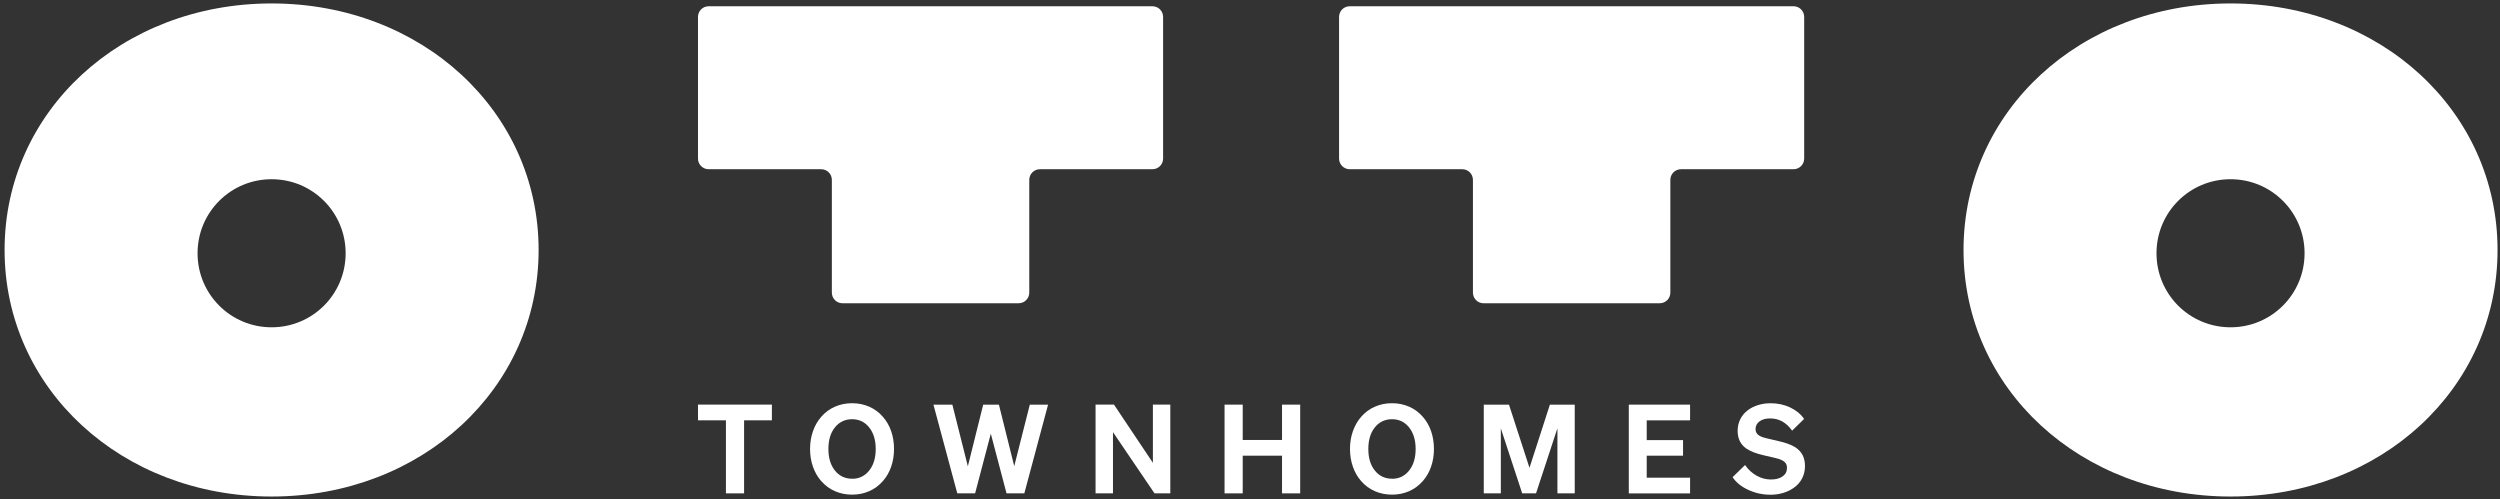
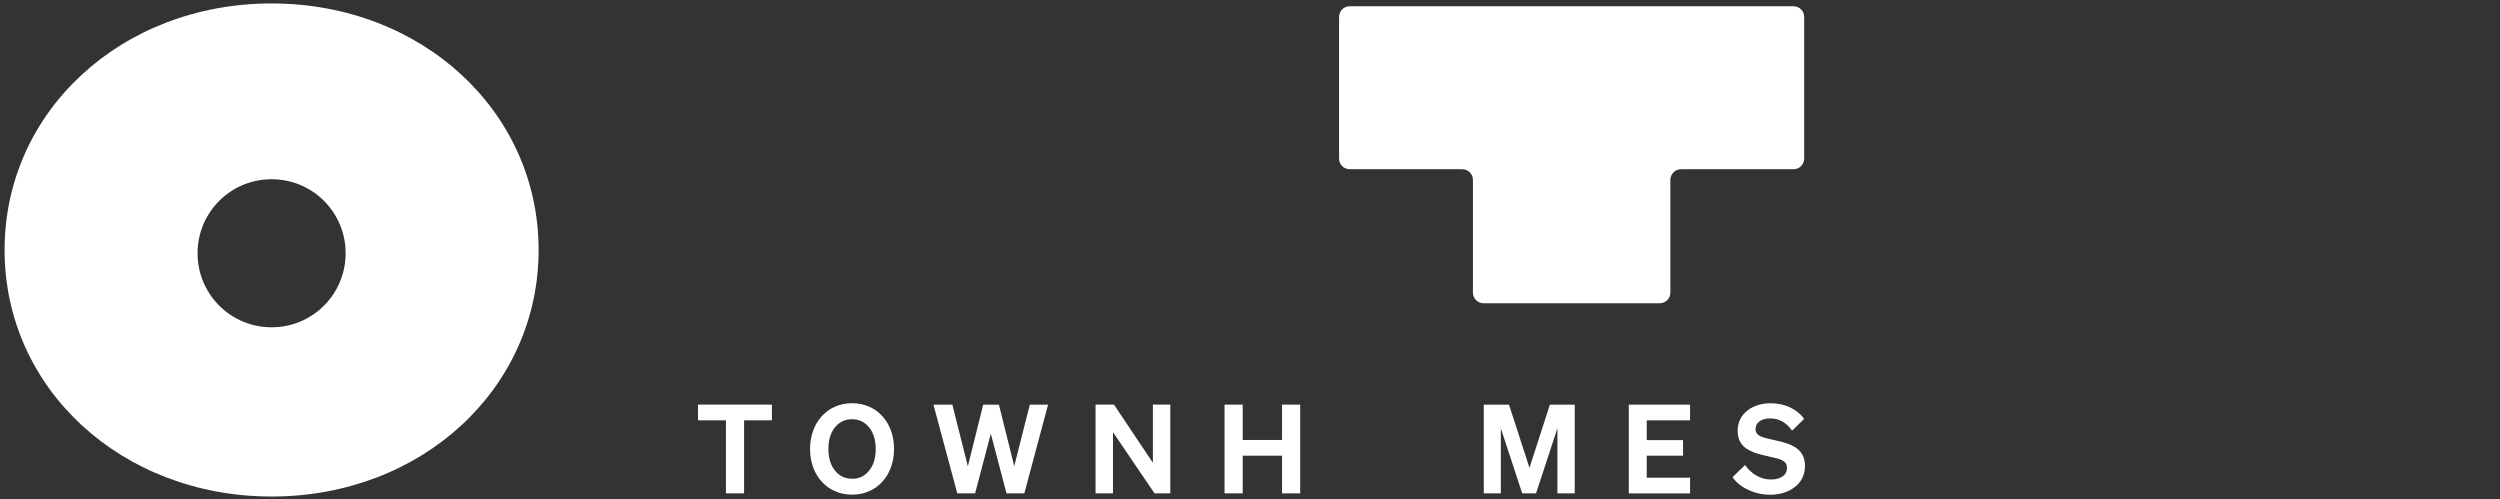
<svg xmlns="http://www.w3.org/2000/svg" id="Layer_1" viewBox="0 0 703.34 140.46">
  <rect x="0" y="0" width="703.34" height="140.46" fill="#333333" stroke="none" />
  <defs>
    <style>      .cls-1 {        fill: #fff;      }    </style>
  </defs>
  <g>
    <path class="cls-1" d="M217.16,113.83v4.42h-7.82v20.55h-5.11v-20.55h-7.86v-4.42h20.79Z" />
    <path class="cls-1" d="M231.07,135.39c-1.02-1.16-1.8-2.51-2.35-4.07-.55-1.55-.82-3.22-.82-5.01s.27-3.45.82-5.01c.54-1.55,1.33-2.91,2.35-4.07,1.07-1.23,2.35-2.17,3.84-2.82,1.5-.65,3.1-.97,4.82-.97s3.31.33,4.8.97c1.48.65,2.77,1.6,3.86,2.85,1.02,1.16,1.8,2.51,2.33,4.05.53,1.54.8,3.2.8,4.99s-.27,3.45-.8,4.99c-.53,1.54-1.31,2.89-2.33,4.05-1.09,1.25-2.38,2.2-3.86,2.85-1.48.65-3.08.97-4.8.97s-3.32-.32-4.82-.97c-1.49-.65-2.77-1.59-3.84-2.82ZM239.73,134.7c1.97,0,3.57-.77,4.8-2.31,1.23-1.54,1.84-3.56,1.84-6.07s-.61-4.52-1.84-6.07c-1.23-1.54-2.83-2.31-4.8-2.31s-3.6.76-4.83,2.29c-1.23,1.53-1.84,3.56-1.84,6.08s.61,4.55,1.84,6.08c1.23,1.53,2.84,2.29,4.83,2.29Z" />
    <path class="cls-1" d="M272.3,131.15l4.31-17.31h4.42l4.31,17.31,4.38-17.31h5.14l-6.68,24.96h-5.01l-4.42-16.79-4.42,16.79h-5.01l-6.71-24.96h5.32l4.35,17.31Z" />
    <path class="cls-1" d="M324.35,113.83h4.9v24.96h-4.45l-11.68-17.21v17.21h-4.9v-24.96h5.18l10.95,16.38v-16.38Z" />
    <path class="cls-1" d="M360.68,123.78v-9.94h5.11v24.96h-5.11v-10.6h-11.06v10.6h-5.11v-24.96h5.11v9.94h11.06Z" />
-     <path class="cls-1" d="M382.97,135.39c-1.02-1.16-1.8-2.51-2.35-4.07-.54-1.55-.82-3.22-.82-5.01s.27-3.45.82-5.01,1.33-2.91,2.35-4.07c1.07-1.23,2.35-2.17,3.84-2.82s3.1-.97,4.82-.97,3.31.33,4.8.97,2.77,1.6,3.86,2.85c1.02,1.16,1.8,2.51,2.33,4.05.53,1.54.8,3.2.8,4.99s-.27,3.45-.8,4.99c-.53,1.54-1.31,2.89-2.33,4.05-1.09,1.25-2.38,2.2-3.86,2.85s-3.08.97-4.8.97-3.32-.32-4.82-.97-2.78-1.59-3.84-2.82ZM391.63,134.7c1.97,0,3.57-.77,4.8-2.31,1.23-1.54,1.84-3.56,1.84-6.07s-.61-4.52-1.84-6.07c-1.23-1.54-2.83-2.31-4.8-2.31s-3.6.76-4.83,2.29-1.84,3.56-1.84,6.08.61,4.55,1.84,6.08c1.23,1.53,2.84,2.29,4.83,2.29Z" />
    <path class="cls-1" d="M438.15,120.51l-6.01,18.29h-3.89l-6.01-18.29v18.29h-4.8v-24.96h7.09l5.77,17.77,5.74-17.77h6.99v24.96h-4.87v-18.29Z" />
    <path class="cls-1" d="M458.24,138.8v-24.96h17.24v4.42h-12.2v5.56h10.22v4.38h-10.22v6.19h12.2v4.42h-17.24Z" />
    <path class="cls-1" d="M498.05,139.18c-2.16,0-4.22-.45-6.19-1.36-1.97-.9-3.44-2.1-4.42-3.58l3.51-3.41c.9,1.3,1.99,2.3,3.27,3.01s2.61,1.06,4,1.06,2.46-.29,3.29-.87,1.23-1.38,1.23-2.4c0-.63-.18-1.14-.54-1.53-.36-.39-.97-.73-1.83-1.01-.23-.07-.66-.18-1.29-.33s-1.45-.34-2.47-.57c-1.41-.32-2.52-.64-3.3-.96s-1.47-.67-2.05-1.06c-.81-.58-1.41-1.28-1.81-2.1-.39-.82-.59-1.78-.59-2.87,0-1.18.25-2.27.75-3.27.5-1,1.21-1.84,2.14-2.54.84-.63,1.8-1.11,2.9-1.44,1.1-.34,2.27-.5,3.49-.5,1.99,0,3.82.39,5.49,1.18,1.67.79,2.98,1.87,3.93,3.23l-3.37,3.3c-.83-1.16-1.76-2.02-2.78-2.59-1.02-.57-2.16-.85-3.41-.85s-2.22.27-2.97.82c-.75.54-1.13,1.27-1.13,2.17,0,.53.15.98.45,1.34.3.36.79.67,1.46.92.28.09.62.19,1.02.3s1.12.27,2.14.5c1.78.39,3.08.74,3.89,1.03s1.51.61,2.09.96c.97.6,1.69,1.34,2.16,2.23.46.88.7,1.92.7,3.13s-.26,2.36-.78,3.41c-.52,1.04-1.28,1.92-2.28,2.64-.88.65-1.89,1.15-3.04,1.5s-2.37.52-3.67.52Z" />
  </g>
  <path class="cls-1" d="M411.38,47.61h-31.65c-1.66,0-3-1.34-3-3V4.76c0-1.66,1.34-3,3-3h124.85c1.66,0,3,1.34,3,3v39.85c0,1.66-1.34,3-3,3h-31.65c-1.66,0-3,1.34-3,3v31.71c0,1.66-1.34,3-3,3h-49.54c-1.66,0-3-1.34-3-3v-31.71c0-1.66-1.34-3-3-3Z" />
-   <path class="cls-1" d="M231.02,47.61h-31.65c-1.66,0-3-1.34-3-3V4.76c0-1.66,1.34-3,3-3h124.85c1.66,0,3,1.34,3,3v39.85c0,1.66-1.34,3-3,3h-31.65c-1.66,0-3,1.34-3,3v31.71c0,1.66-1.34,3-3,3h-49.54c-1.66,0-3-1.34-3-3v-31.71c0-1.66-1.34-3-3-3Z" />
  <path class="cls-1" d="M76.41.97c42.21,0,75.12,30.31,75.12,69.36s-32.91,69.36-75.12,69.36S1.29,109.37,1.29,70.33,34.2.97,76.41.97ZM76.41,92.08c11.53,0,20.83-9.3,20.83-20.83s-9.3-20.83-20.83-20.83-20.83,9.3-20.83,20.83,9.3,20.83,20.83,20.83Z" />
-   <path class="cls-1" d="M627.53.97c42.21,0,75.12,30.31,75.12,69.36s-32.91,69.36-75.12,69.36-75.12-30.31-75.12-69.36S585.33.97,627.53.97ZM627.53,92.08c11.53,0,20.83-9.3,20.83-20.83s-9.3-20.83-20.83-20.83-20.83,9.3-20.83,20.83,9.3,20.83,20.83,20.83Z" />
</svg>